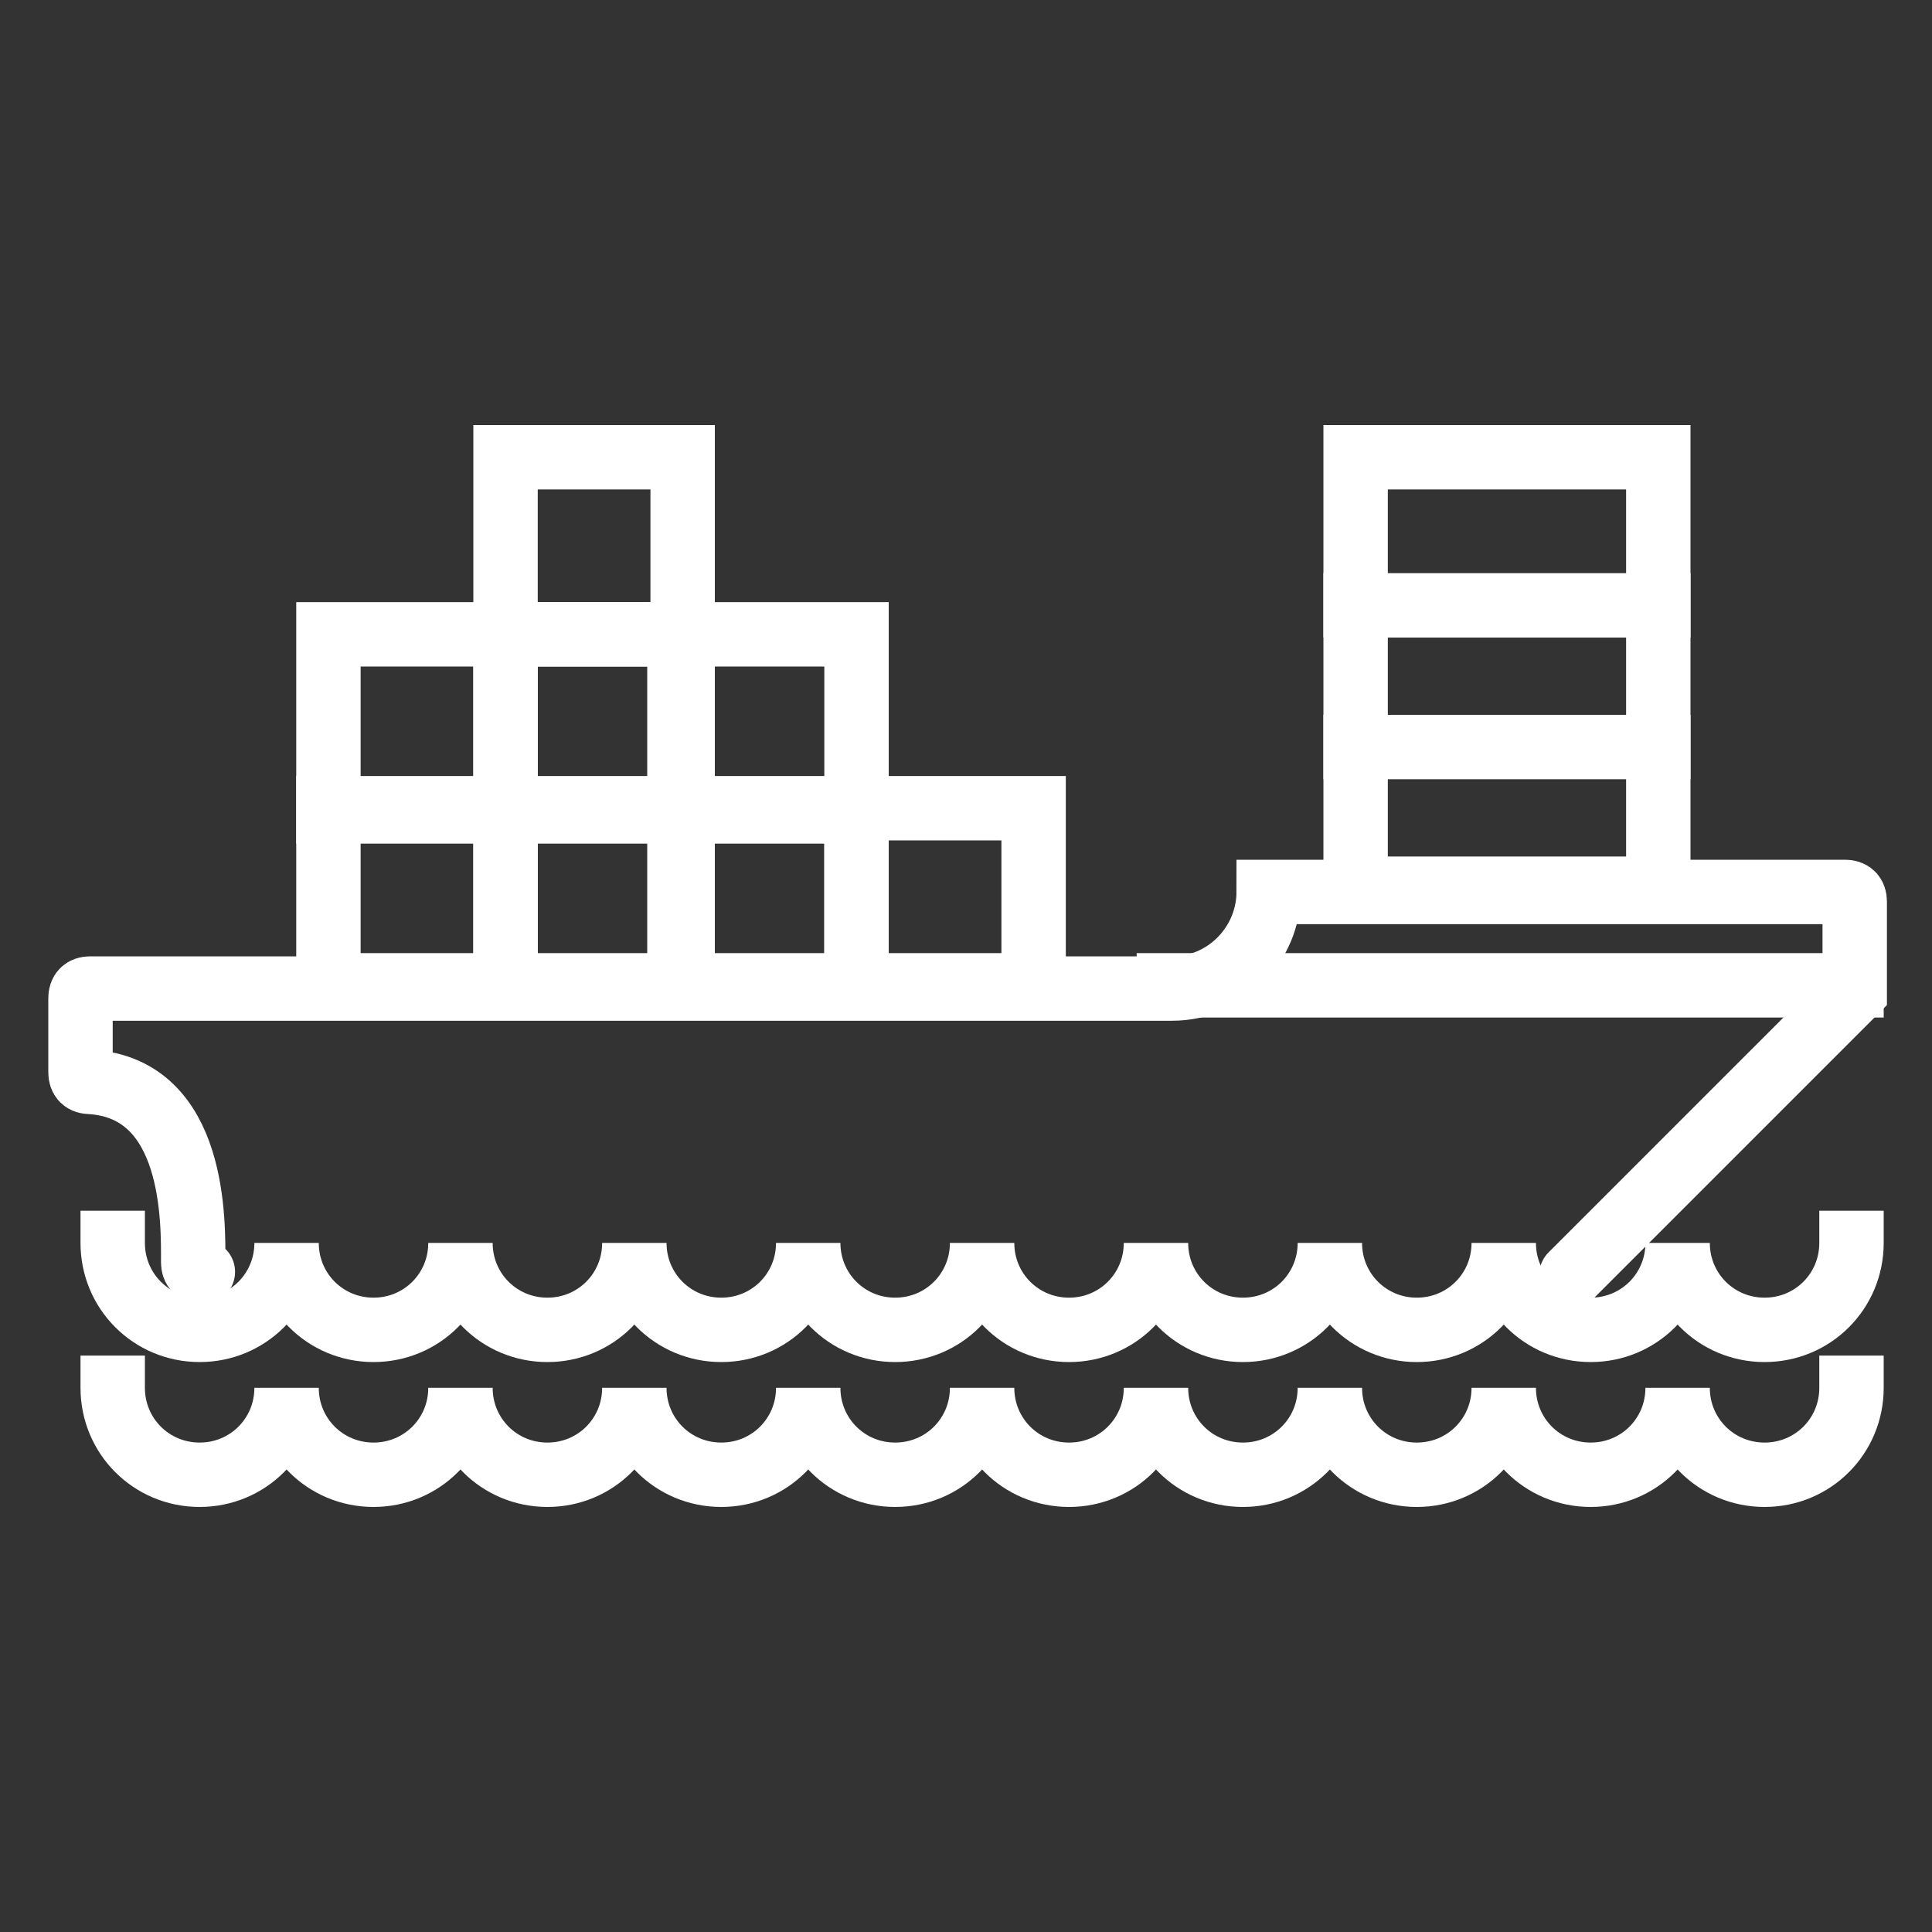
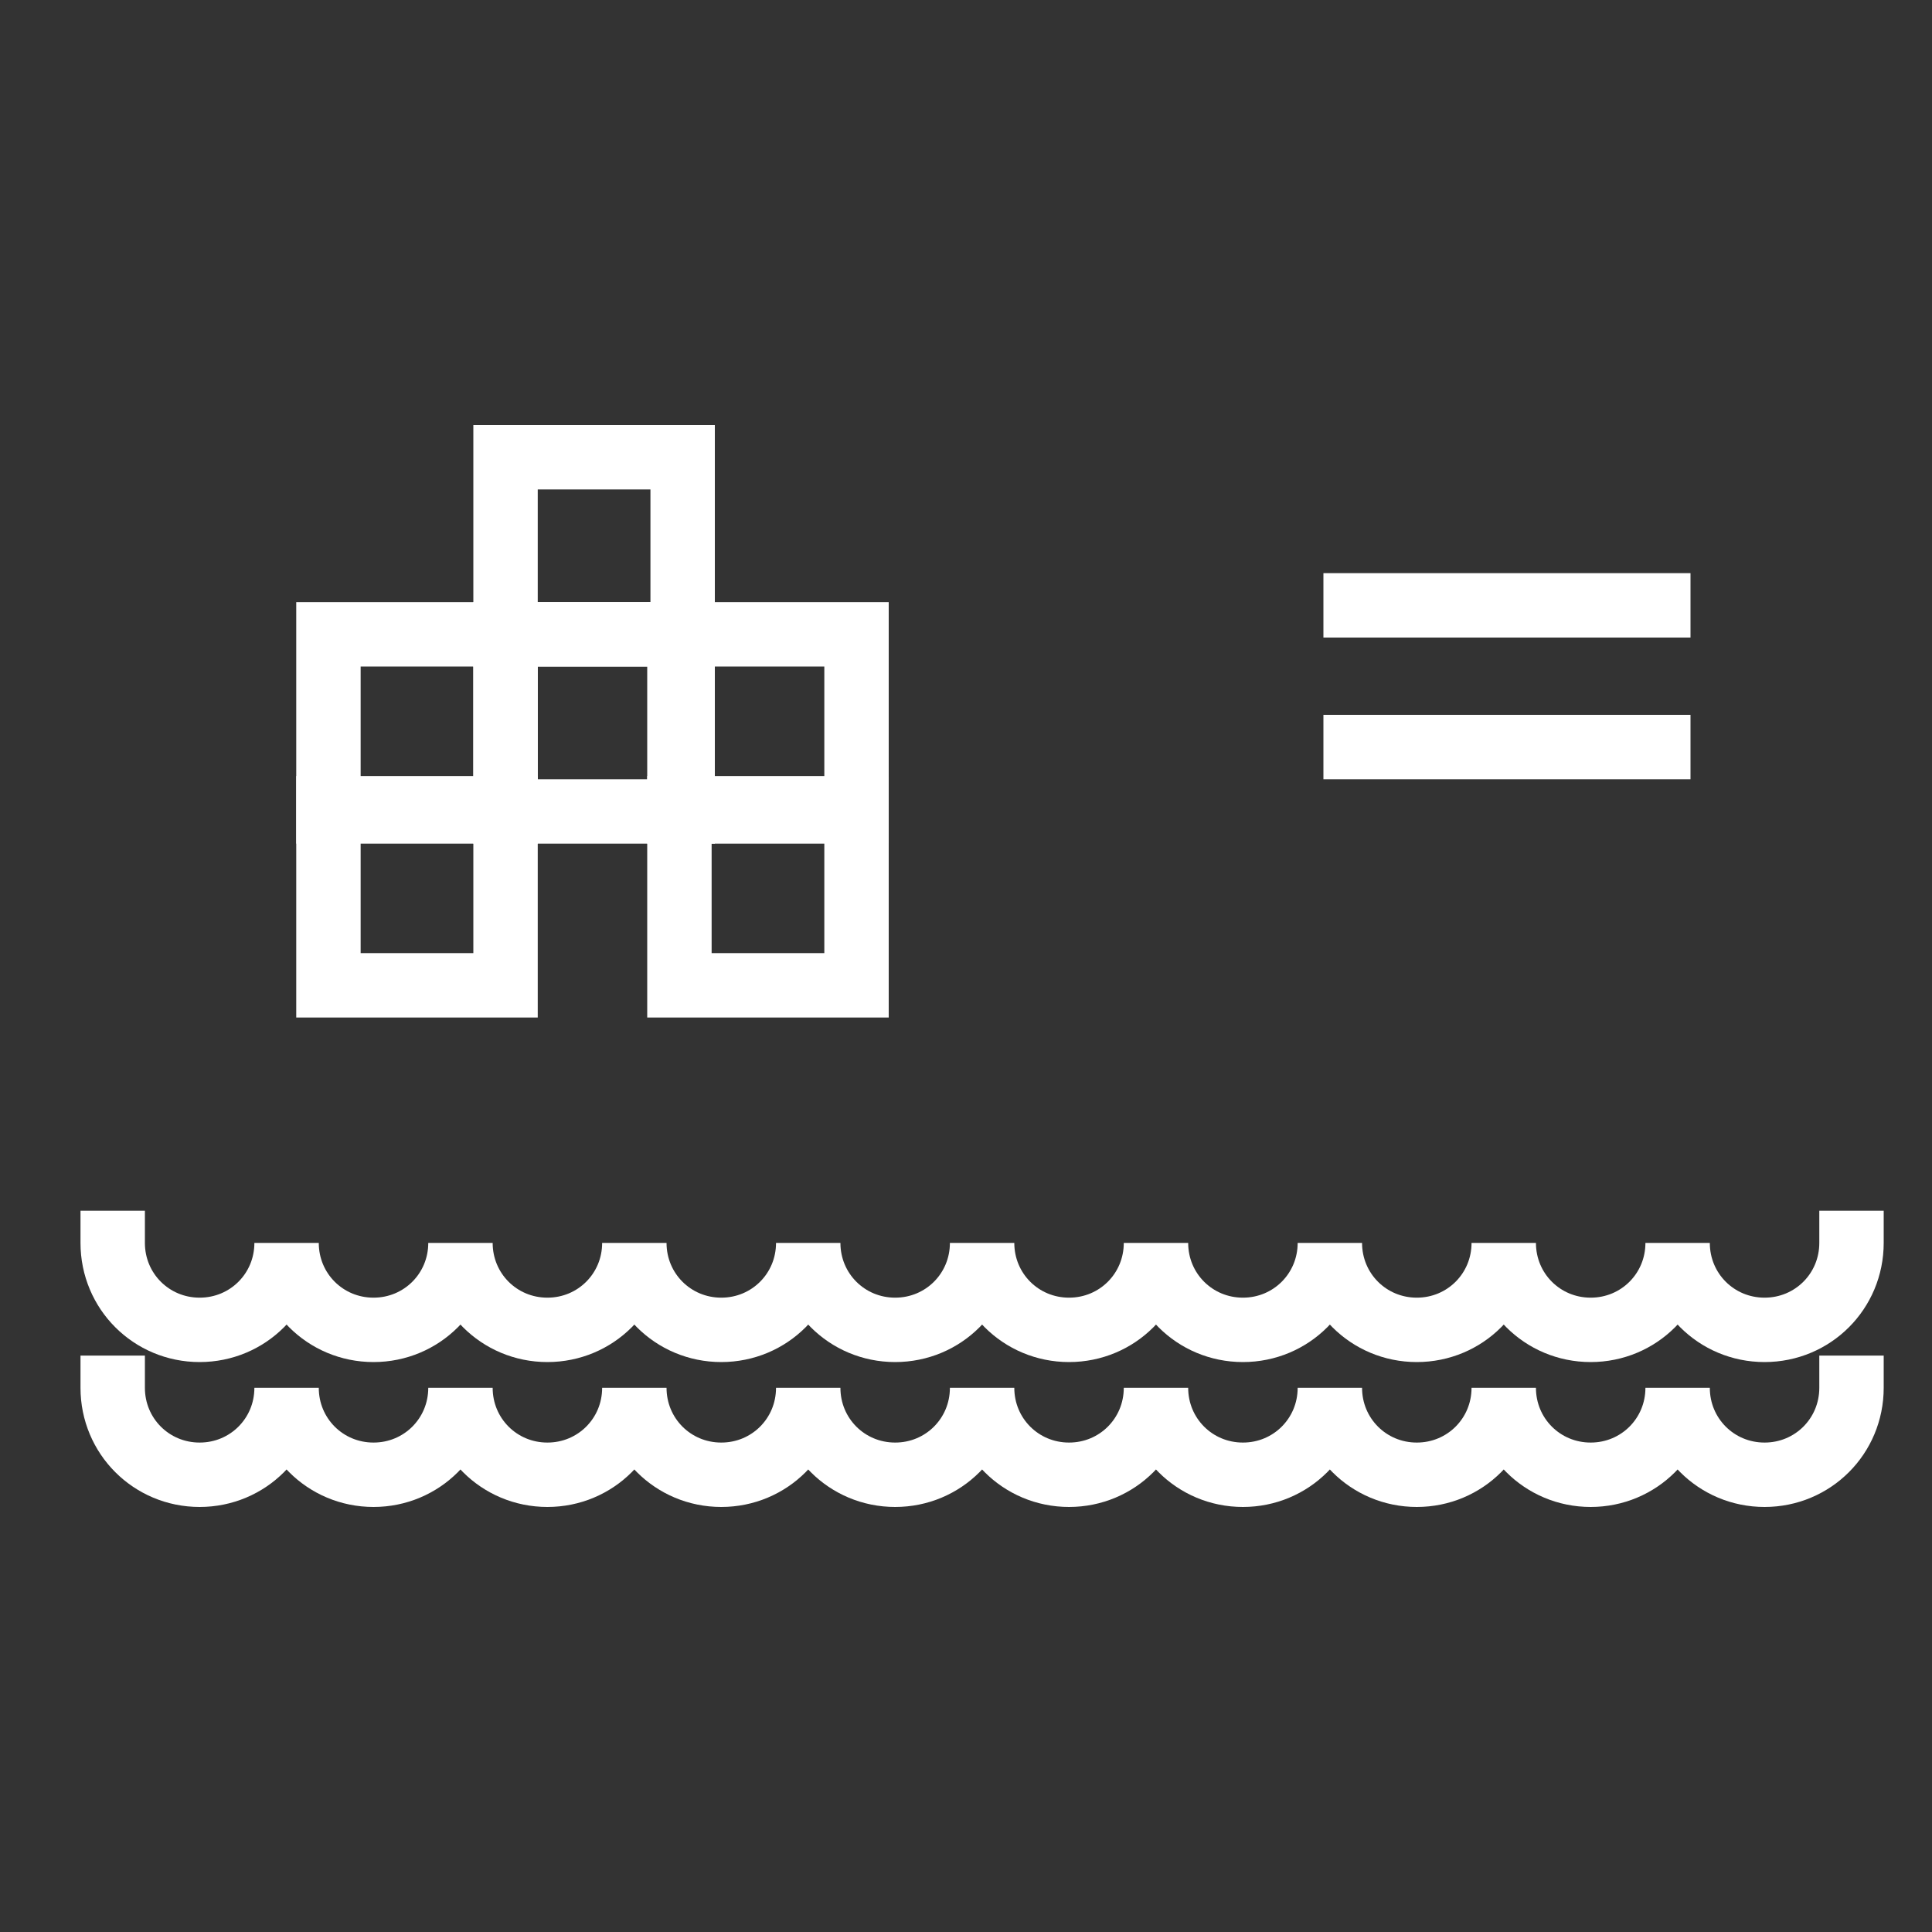
<svg xmlns="http://www.w3.org/2000/svg" viewBox="0 0 60 60" version="1.1" id="Layer_1">
  <rect x="0" y="0" width="60" height="60" fill="#333333" stroke="none" />
-   <path stroke-width="2" stroke-miterlimit="10" stroke-linecap="round" stroke="#fff" fill="none" d="M6.3,39.5c-.2,0-.3-.1-.3-.3,0-1.2.1-5.4-3.2-5.6-.2,0-.3-.1-.3-.3v-2.3c0-.2.1-.3.3-.3h33.6c1.7,0,3-1.4,3-3h17.9c.2,0,.3.1.3.3v2.6c0,0,0,.2,0,.2l-8.8,8.8" />
  <rect stroke-width="2" stroke-miterlimit="10" stroke-linecap="square" stroke="#fff" fill="none" height="5.5" width="5.5" y="25.1" x="10.2" />
-   <rect stroke-width="2" stroke-miterlimit="10" stroke-linecap="square" stroke="#fff" fill="none" height="5.5" width="5.5" y="25.1" x="15.7" />
  <rect stroke-width="2" stroke-miterlimit="10" stroke-linecap="square" stroke="#fff" fill="none" height="5.5" width="5.5" y="25.1" x="21.1" />
-   <rect stroke-width="2" stroke-miterlimit="10" stroke-linecap="square" stroke="#fff" fill="none" height="5.5" width="5.5" y="25.1" x="26.6" />
  <rect stroke-width="2" stroke-miterlimit="10" stroke-linecap="square" stroke="#fff" fill="none" height="5.5" width="5.5" y="19.7" x="10.2" />
  <rect stroke-width="2" stroke-miterlimit="10" stroke-linecap="square" stroke="#fff" fill="none" height="5.5" width="5.5" y="19.7" x="15.7" />
  <rect stroke-width="2" stroke-miterlimit="10" stroke-linecap="square" stroke="#fff" fill="none" height="5.5" width="5.5" y="19.7" x="21.1" />
  <rect stroke-width="2" stroke-miterlimit="10" stroke-linecap="square" stroke="#fff" fill="none" height="5.5" width="5.5" y="14.2" x="15.7" />
-   <rect stroke-width="2" stroke-miterlimit="10" stroke-linecap="square" stroke="#fff" fill="none" height="13.4" width="9.4" y="14.2" x="42.1" />
  <line stroke-width="2" stroke-miterlimit="10" stroke-linecap="square" stroke="#fff" fill="none" y2="18.8" x2="51.5" y1="18.8" x1="42.1" />
  <line stroke-width="2" stroke-miterlimit="10" stroke-linecap="square" stroke="#fff" fill="none" y2="23.2" x2="51.5" y1="23.2" x1="42.1" />
  <path stroke-width="2" stroke-miterlimit="10" stroke-linecap="square" stroke="#fff" fill="none" d="M57.5,38.6c0,1.5-1.2,2.7-2.7,2.7s-2.7-1.2-2.7-2.7c0,1.5-1.2,2.7-2.7,2.7s-2.7-1.2-2.7-2.7c0,1.5-1.2,2.7-2.7,2.7s-2.7-1.2-2.7-2.7c0,1.5-1.2,2.7-2.7,2.7s-2.7-1.2-2.7-2.7c0,1.5-1.2,2.7-2.7,2.7s-2.7-1.2-2.7-2.7c0,1.5-1.2,2.7-2.7,2.7s-2.7-1.2-2.7-2.7c0,1.5-1.2,2.7-2.7,2.7s-2.7-1.2-2.7-2.7c0,1.5-1.2,2.7-2.7,2.7s-2.7-1.2-2.7-2.7c0,1.5-1.2,2.7-2.7,2.7s-2.7-1.2-2.7-2.7c0,1.5-1.2,2.7-2.7,2.7s-2.7-1.2-2.7-2.7" />
  <path stroke-width="2" stroke-miterlimit="10" stroke-linecap="square" stroke="#fff" fill="none" d="M57.5,43.1c0,1.5-1.2,2.7-2.7,2.7s-2.7-1.2-2.7-2.7c0,1.5-1.2,2.7-2.7,2.7s-2.7-1.2-2.7-2.7c0,1.5-1.2,2.7-2.7,2.7s-2.7-1.2-2.7-2.7c0,1.5-1.2,2.7-2.7,2.7s-2.7-1.2-2.7-2.7c0,1.5-1.2,2.7-2.7,2.7s-2.7-1.2-2.7-2.7c0,1.5-1.2,2.7-2.7,2.7s-2.7-1.2-2.7-2.7c0,1.5-1.2,2.7-2.7,2.7s-2.7-1.2-2.7-2.7c0,1.5-1.2,2.7-2.7,2.7s-2.7-1.2-2.7-2.7c0,1.5-1.2,2.7-2.7,2.7s-2.7-1.2-2.7-2.7c0,1.5-1.2,2.7-2.7,2.7s-2.7-1.2-2.7-2.7" />
-   <line stroke-width="2" stroke-miterlimit="10" stroke-linecap="square" stroke="#fff" fill="none" y2="30.6" x2="57.5" y1="30.6" x1="36.3" />
</svg>